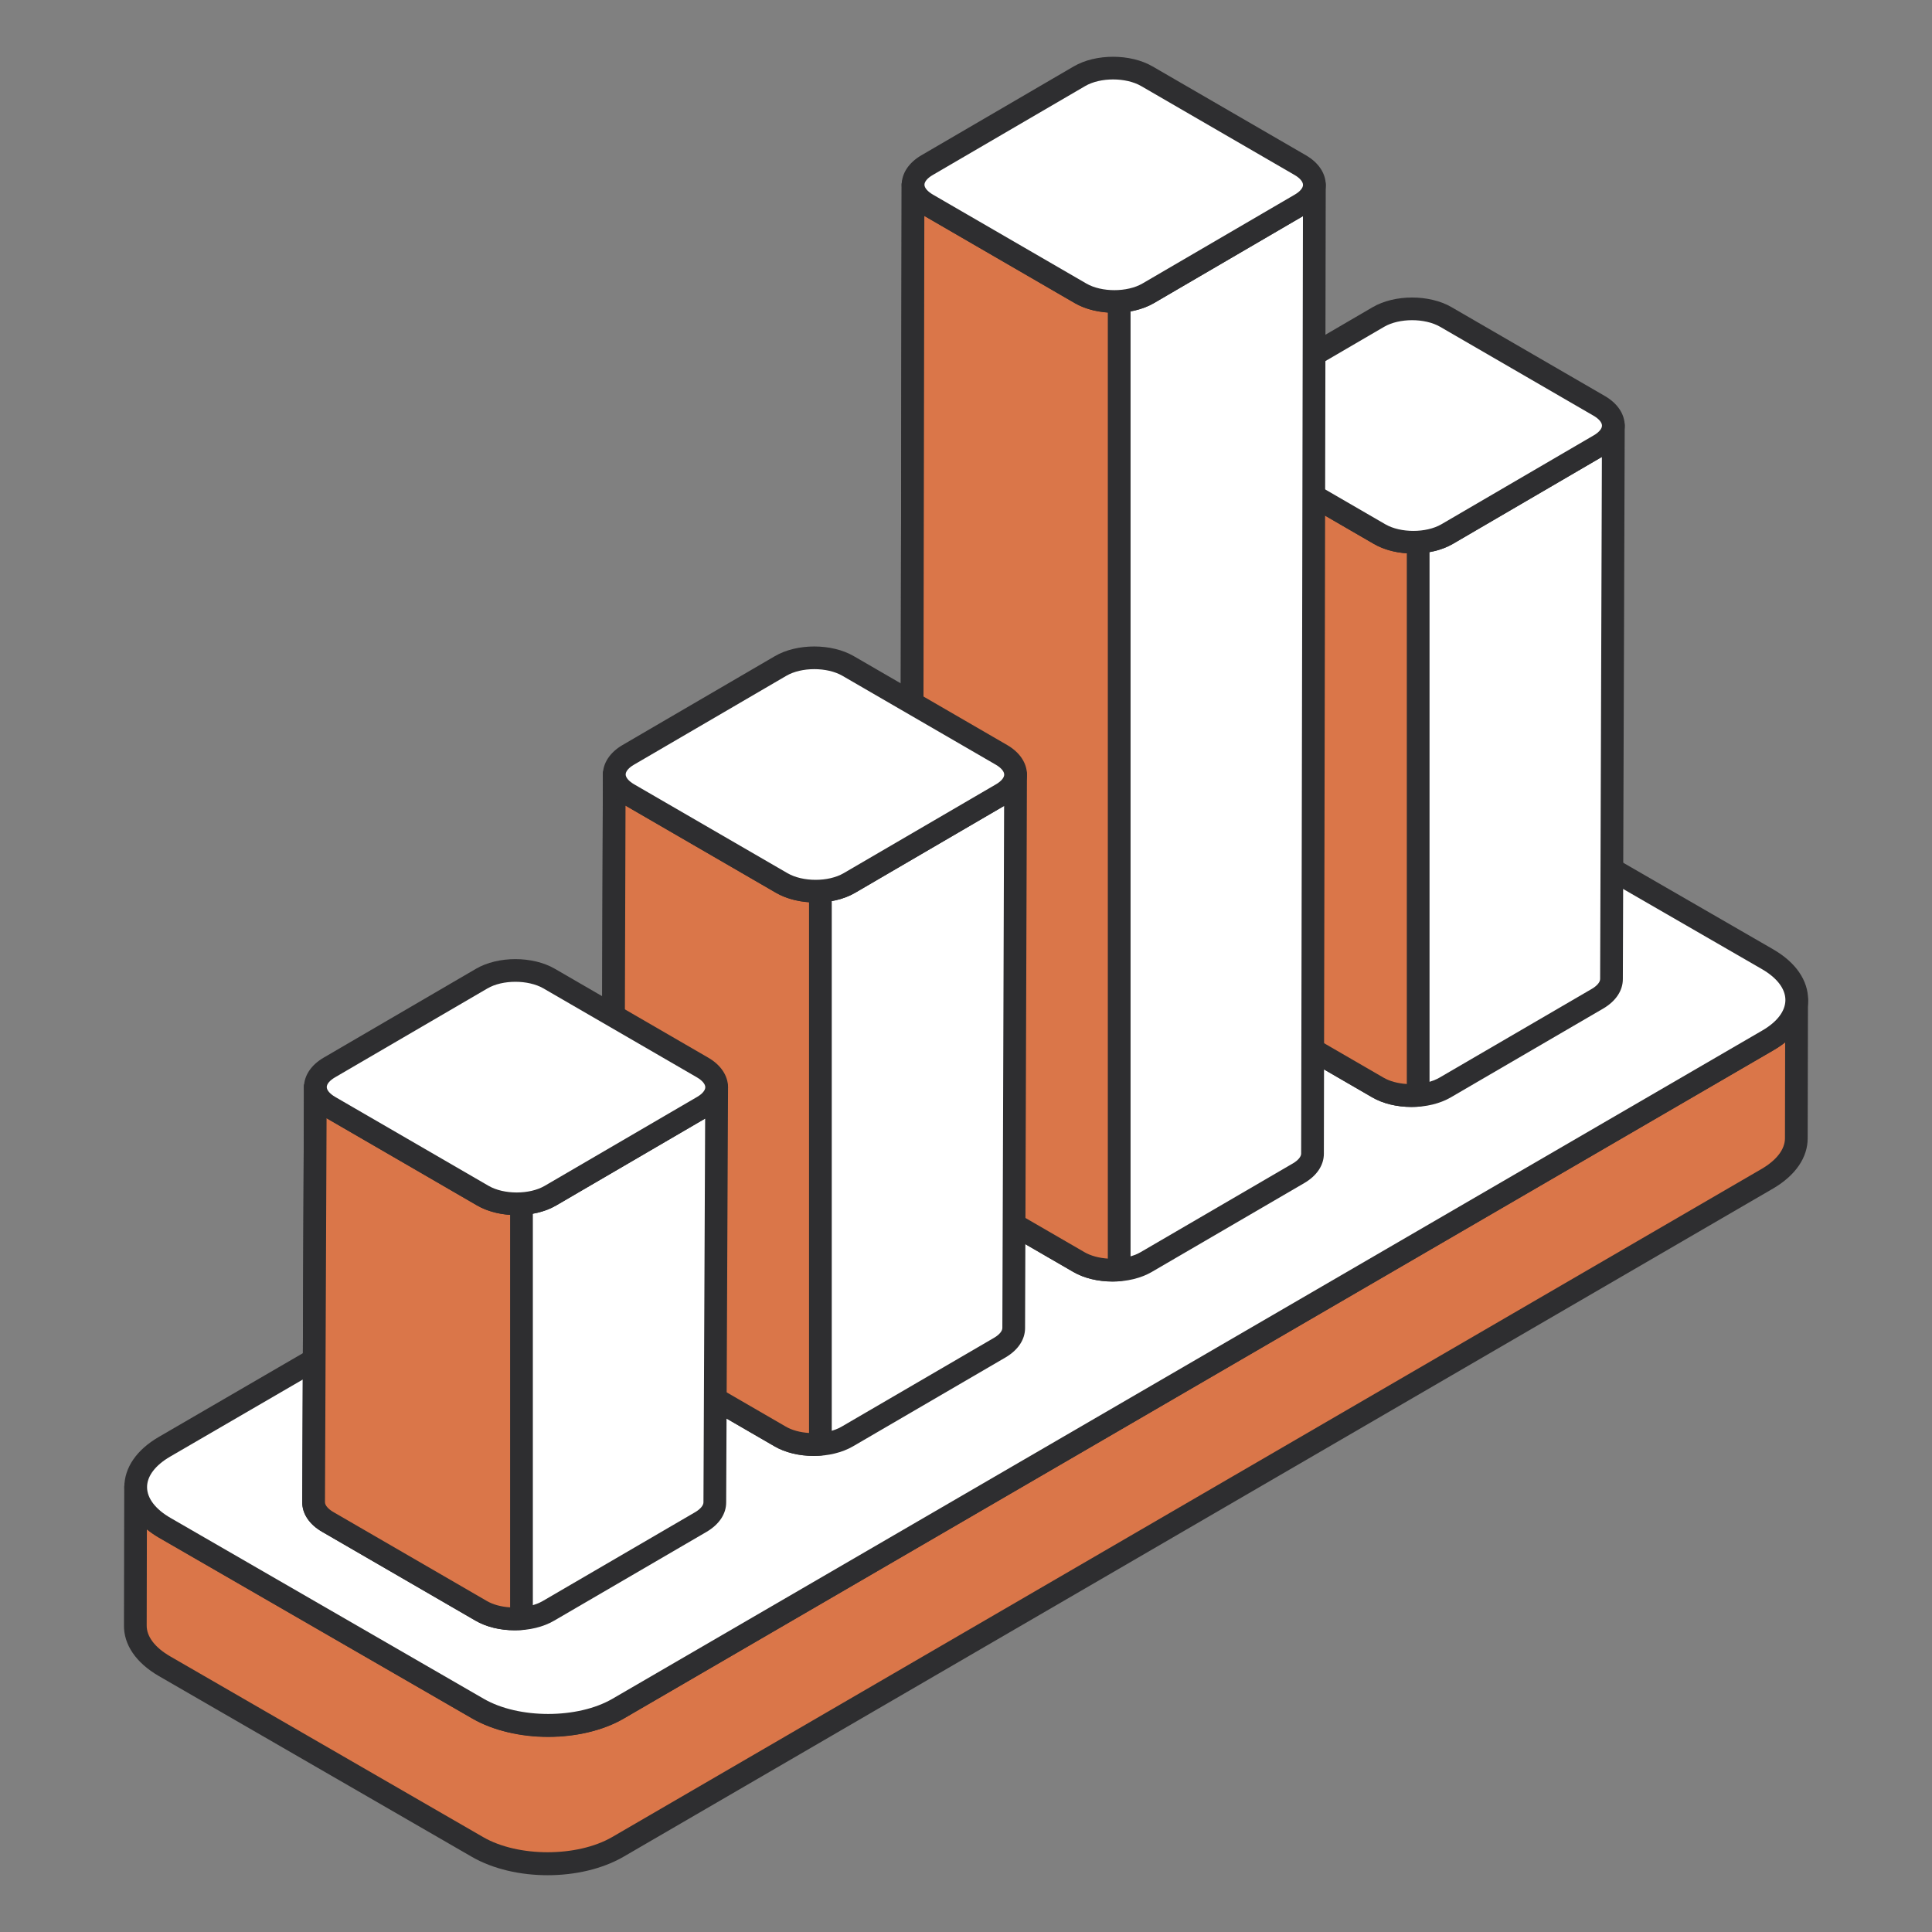
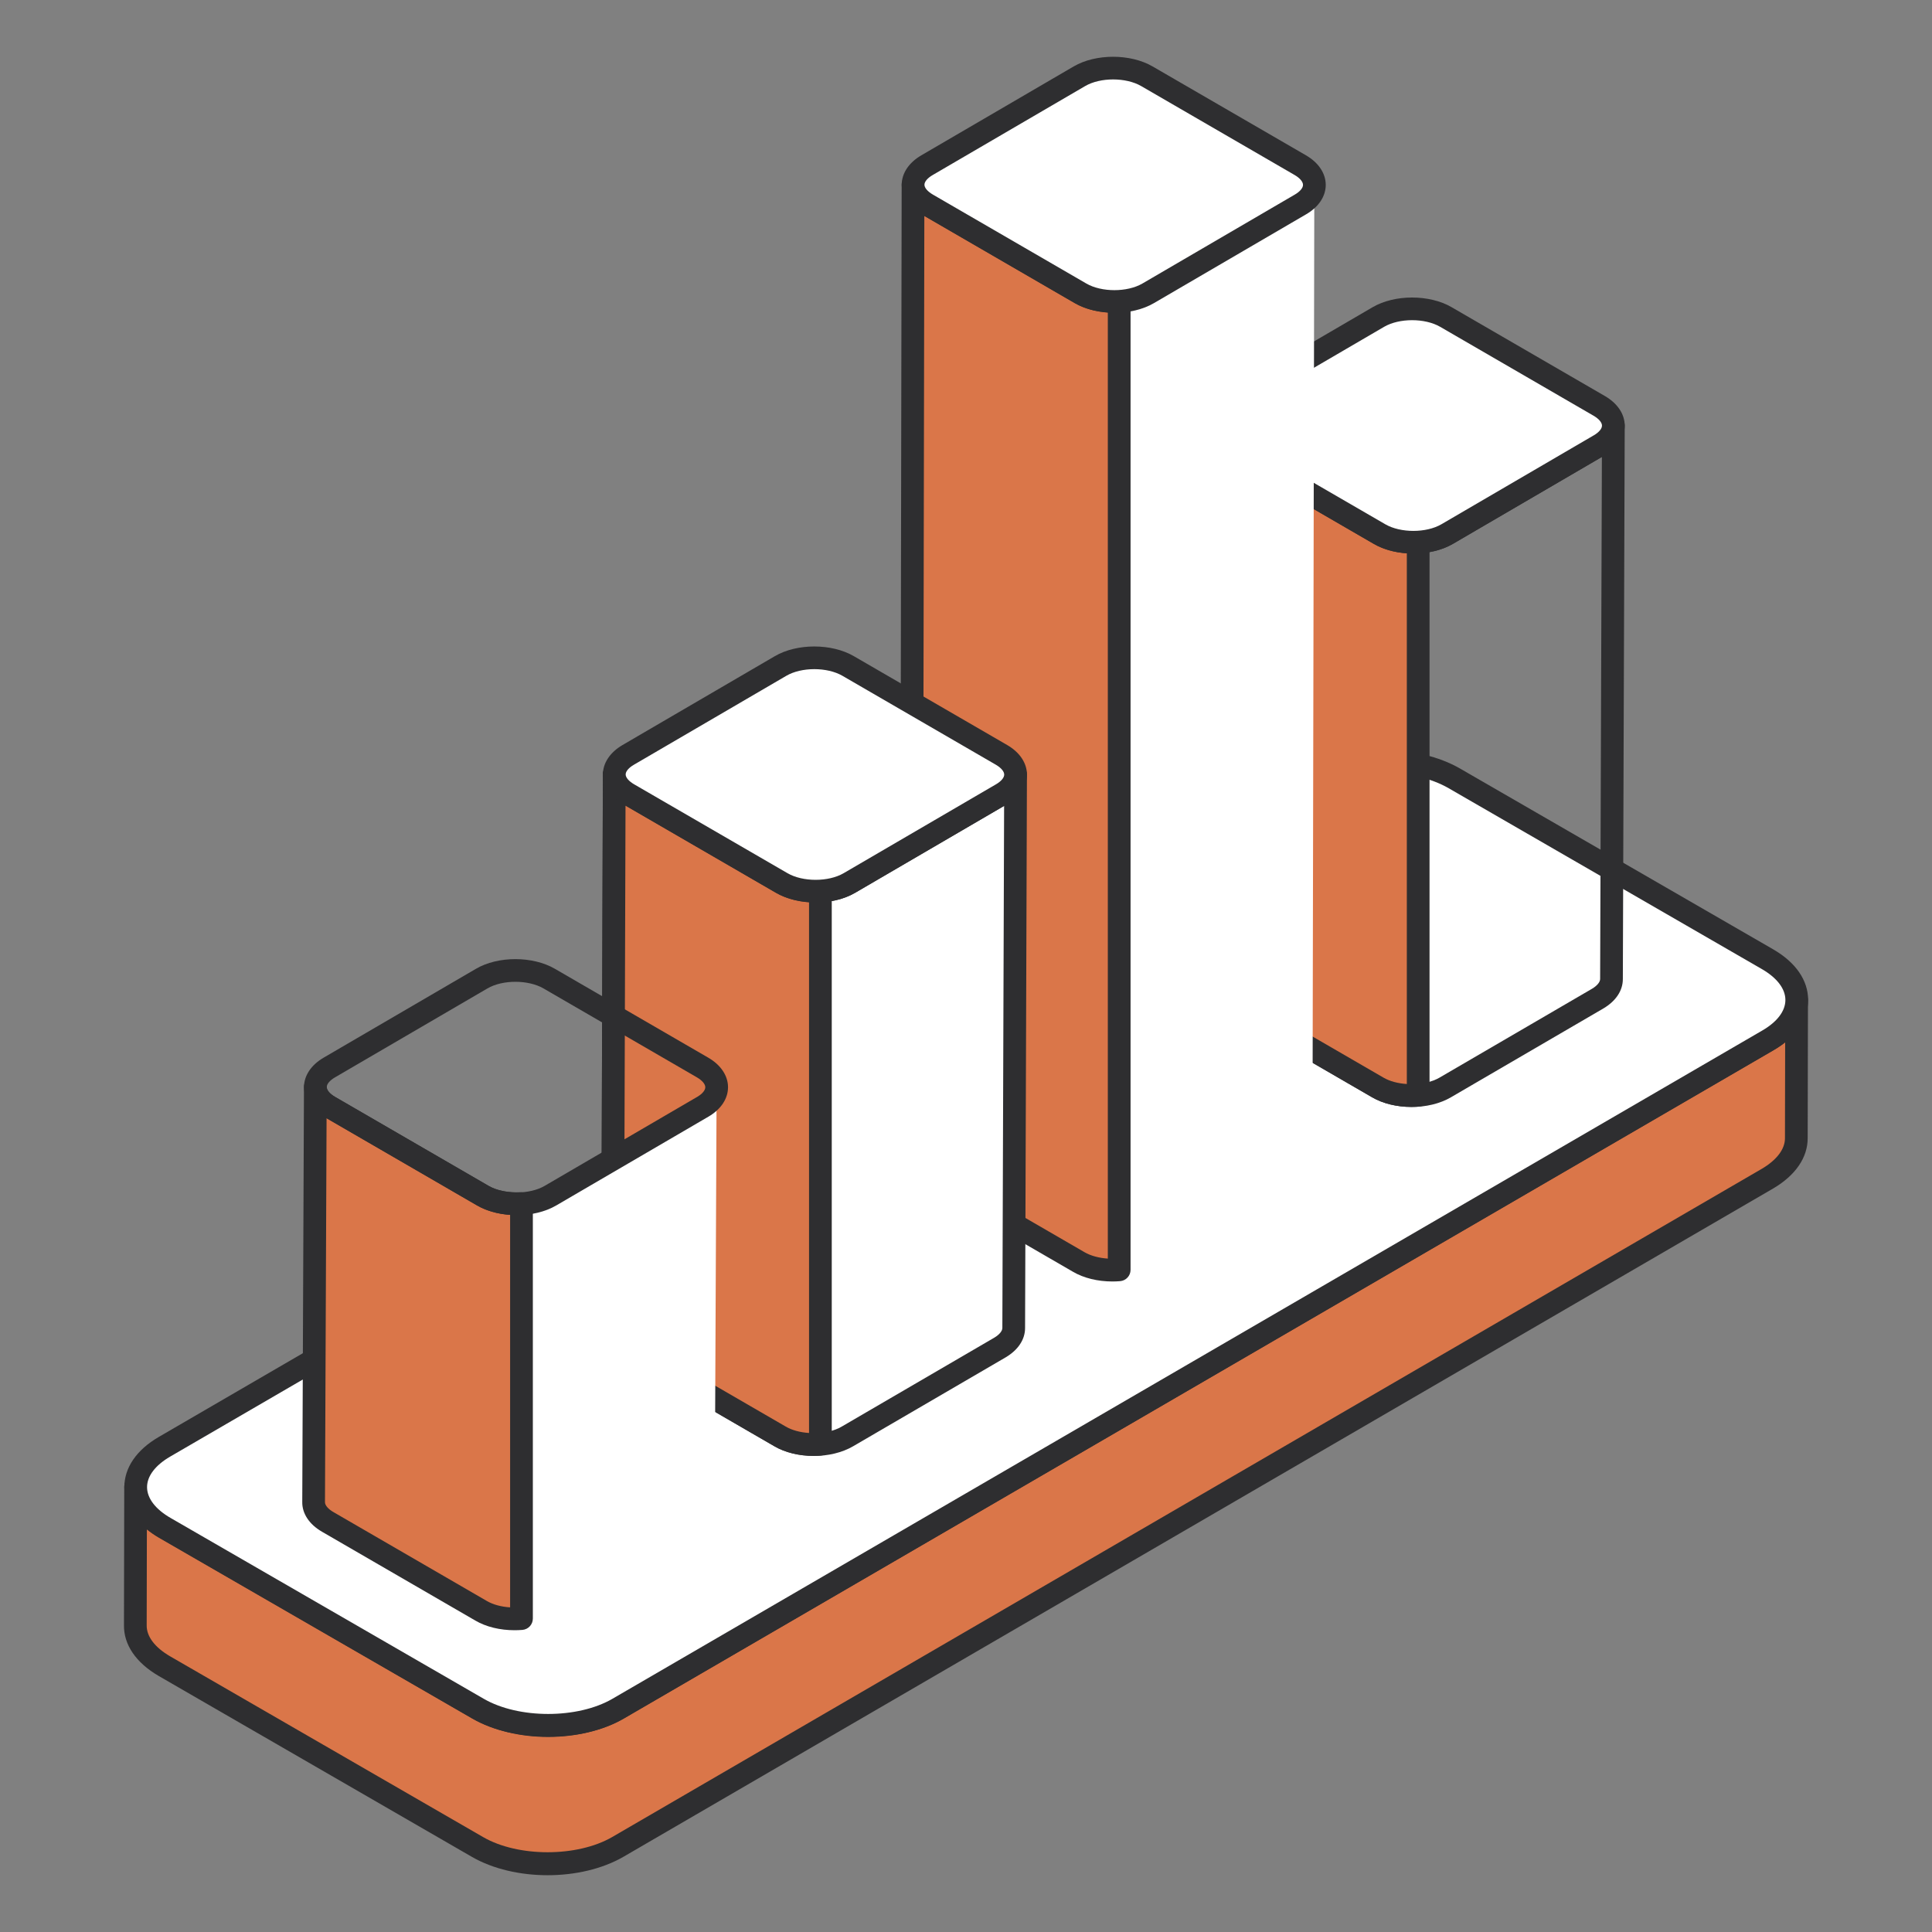
<svg xmlns="http://www.w3.org/2000/svg" width="120" height="120" viewBox="0 0 120 120" fill="none">
  <rect x="0" y="0" width="120" height="120" fill="#808080" stroke="none" />
  <g id="bar-chart_10002772 2">
    <g id="Group">
      <g id="Group_2">
        <g id="Group_3">
          <g id="Group_4">
            <g id="Group_5">
              <path id="Vector" d="M111.587 62.115L111.57 70.698C111.57 71.611 110.973 72.507 109.78 73.209L38.363 114.721C35.959 116.107 32.062 116.107 29.658 114.721L10.211 103.487C9 102.785 8.385 101.872 8.403 100.942L8.42 92.359C8.42 93.271 9.017 94.202 10.228 94.904L29.693 106.137C32.08 107.507 35.994 107.524 38.381 106.137L109.815 64.608C110.991 63.923 111.587 63.028 111.587 62.115Z" fill="#DA7649" />
              <path id="Vector_2" d="M34.013 116.473C32.319 116.473 30.626 116.092 29.308 115.332L9.86 104.099C8.443 103.275 7.676 102.15 7.7 100.928L7.717 92.356C7.718 91.967 8.033 91.651 8.423 91.651C8.812 91.653 9.128 91.968 9.128 92.358C9.128 93.051 9.659 93.757 10.585 94.293L30.048 105.526C32.222 106.772 35.877 106.775 38.029 105.528L109.462 63.997C110.377 63.464 110.881 62.799 110.884 62.122V62.113C110.885 61.724 111.2 61.408 111.59 61.408C111.979 61.41 112.296 61.725 112.296 62.115V62.118V62.123L112.278 70.701C112.278 71.898 111.519 73.006 110.14 73.816L38.721 115.33C37.4 116.092 35.706 116.473 34.013 116.473ZM9.123 94.995L9.111 100.943C9.098 101.641 9.615 102.324 10.567 102.877L30.014 114.108C32.182 115.359 35.844 115.358 38.013 114.108L109.427 72.598C110.354 72.053 110.867 71.378 110.867 70.699L110.879 64.736C110.665 64.907 110.43 65.067 110.172 65.217L38.738 106.748C36.163 108.244 31.949 108.244 29.345 106.749L9.878 95.515C9.602 95.355 9.35 95.181 9.123 94.995Z" fill="#2E2E30" />
            </g>
          </g>
          <g id="Group_6">
            <g id="Group_7">
              <path id="Vector_3" d="M109.786 59.581C112.185 60.966 112.208 63.224 109.815 64.615L38.385 106.129C35.991 107.52 32.093 107.514 29.695 106.129L10.241 94.897C7.832 93.505 7.819 91.254 10.213 89.863L81.643 48.349C84.037 46.958 87.924 46.958 90.333 48.349L109.786 59.581Z" fill="white" />
              <path id="Vector_4" d="M34.047 107.885C32.356 107.885 30.665 107.502 29.344 106.741L9.891 95.508C8.495 94.701 7.724 93.588 7.723 92.373C7.721 91.163 8.48 90.055 9.86 89.252L81.291 47.739C83.919 46.212 88.045 46.213 90.689 47.737L110.143 58.969C111.536 59.776 112.305 60.889 112.306 62.108C112.307 63.318 111.55 64.426 110.172 65.225L38.742 106.739C37.427 107.502 35.737 107.885 34.047 107.885ZM85.984 48.004C84.539 48.004 83.097 48.323 82.001 48.959L10.57 90.472C9.643 91.012 9.133 91.686 9.134 92.37C9.136 93.061 9.655 93.742 10.597 94.284L30.05 105.517C32.217 106.77 35.873 106.77 38.032 105.519L109.462 64.005C110.387 63.468 110.895 62.795 110.894 62.109C110.893 61.417 110.375 60.736 109.436 60.193L89.982 48.96C88.879 48.323 87.43 48.004 85.984 48.004Z" fill="#2E2E30" />
            </g>
          </g>
        </g>
      </g>
      <g id="Group_8">
        <g id="Group_9">
          <g id="Group_10">
-             <path id="Vector_5" d="M100.205 26.436L100.09 60.809C100.09 61.252 99.802 61.686 99.236 62.023L89.762 67.545C88.61 68.219 86.729 68.219 85.577 67.545L76.046 62.023C75.46 61.686 75.162 61.233 75.172 60.789L75.278 26.427C75.278 26.87 75.566 27.313 76.151 27.651L85.683 33.172C86.844 33.847 88.716 33.847 89.877 33.172L99.341 27.651C99.917 27.313 100.205 26.88 100.205 26.436Z" fill="white" />
            <path id="Vector_6" d="M87.673 68.757C86.791 68.757 85.91 68.557 85.223 68.155L75.694 62.634C74.901 62.177 74.454 61.498 74.469 60.774L74.574 26.425C74.575 26.035 74.891 25.72 75.28 25.72C75.669 25.721 75.986 26.037 75.986 26.426C75.986 26.623 76.18 26.852 76.507 27.04L86.04 32.563C86.984 33.111 88.582 33.111 89.526 32.563L98.988 27.041C99.309 26.854 99.502 26.626 99.502 26.437C99.503 26.047 99.82 25.73 100.208 25.73C100.598 25.732 100.914 26.047 100.914 26.437V26.44V26.445L100.798 60.81C100.798 61.522 100.373 62.169 99.601 62.63L90.12 68.155C89.434 68.557 88.553 68.757 87.673 68.757ZM75.98 28.367L75.881 60.791C75.876 60.99 76.081 61.227 76.401 61.412L85.934 66.935C86.859 67.475 88.483 67.476 89.408 66.935L98.883 61.414C99.197 61.227 99.387 61 99.387 60.809L99.496 28.381L90.236 33.783C88.861 34.578 86.707 34.585 85.331 33.783L75.98 28.367Z" fill="#2E2E30" />
          </g>
          <g id="Group_11">
            <g id="Group_12">
              <path id="Vector_7" d="M88.082 33.661C87.226 33.713 86.341 33.555 85.683 33.172L76.151 27.651C75.566 27.313 75.278 26.87 75.278 26.427L75.172 60.789C75.162 61.233 75.46 61.686 76.046 62.023L85.577 67.545C86.258 67.944 87.193 68.1 88.082 68.028V33.661Z" fill="#DA7649" />
            </g>
            <g id="Group_13">
              <path id="Vector_8" d="M87.662 68.752C86.754 68.752 85.885 68.541 85.224 68.155L75.694 62.634C74.901 62.177 74.454 61.498 74.469 60.774L74.574 26.425C74.575 26.035 74.891 25.72 75.28 25.72C75.669 25.721 75.986 26.037 75.986 26.426C75.986 26.623 76.18 26.852 76.507 27.04L86.04 32.563C86.547 32.858 87.273 32.997 88.044 32.958C88.242 32.959 88.429 33.016 88.57 33.149C88.711 33.282 88.791 33.468 88.791 33.663V68.028C88.791 68.395 88.509 68.702 88.142 68.731C87.982 68.745 87.822 68.752 87.662 68.752ZM75.98 28.367L75.881 60.791C75.876 60.99 76.081 61.227 76.401 61.412L85.934 66.935C86.315 67.158 86.828 67.295 87.38 67.33V34.366C86.612 34.316 85.903 34.116 85.331 33.783L75.98 28.367Z" fill="#2E2E30" />
            </g>
          </g>
          <g id="Group_14">
            <path id="Vector_9" d="M99.333 25.213C100.491 25.885 100.497 26.979 99.346 27.65L89.879 33.174C88.722 33.849 86.847 33.846 85.688 33.174L76.159 27.65C74.994 26.975 74.988 25.888 76.145 25.213L85.613 19.689C86.763 19.018 88.639 19.015 89.803 19.689L99.333 25.213Z" fill="white" />
            <path id="Vector_10" d="M87.788 34.383C86.908 34.383 86.025 34.184 85.338 33.785L75.807 28.261C75.026 27.81 74.579 27.141 74.578 26.428C74.577 25.719 75.02 25.054 75.792 24.604L85.259 19.079C86.63 18.28 88.784 18.28 90.16 19.079L99.69 24.602C100.467 25.054 100.913 25.721 100.914 26.436C100.914 27.146 100.473 27.811 99.704 28.259L90.237 33.785C89.551 34.183 88.671 34.383 87.788 34.383ZM87.708 19.887C87.074 19.887 86.441 20.025 85.97 20.299L76.503 25.824C76.182 26.012 75.99 26.236 75.99 26.428C75.99 26.621 76.186 26.85 76.515 27.041L86.045 32.564C86.991 33.112 88.585 33.112 89.526 32.564L98.993 27.039C99.312 26.853 99.502 26.629 99.502 26.436C99.502 26.241 99.307 26.012 98.982 25.823L89.451 20.299C88.978 20.025 88.343 19.887 87.708 19.887Z" fill="#2E2E30" />
          </g>
        </g>
        <g id="Group_15">
          <g id="Group_16">
            <path id="Vector_11" d="M81.635 11.483L81.52 71.652C81.52 72.095 81.232 72.529 80.666 72.866L71.192 78.388C70.04 79.063 68.159 79.063 67.007 78.388L57.475 72.866C56.89 72.529 56.592 72.076 56.602 71.633L56.707 11.474C56.707 11.917 56.995 12.36 57.581 12.697L67.112 18.219C68.274 18.894 70.145 18.894 71.307 18.219L80.771 12.697C81.347 12.36 81.635 11.927 81.635 11.483Z" fill="white" />
-             <path id="Vector_12" d="M69.102 79.6C68.221 79.6 67.339 79.399 66.653 78.996L57.124 73.476C56.331 73.021 55.883 72.344 55.899 71.618L56.004 11.472C56.005 11.082 56.32 10.767 56.71 10.767C57.099 10.768 57.415 11.084 57.415 11.473C57.415 11.67 57.61 11.897 57.935 12.085L67.469 17.61C68.415 18.158 70.012 18.158 70.956 17.61L80.418 12.087C80.739 11.901 80.931 11.675 80.932 11.485V11.482C80.933 11.092 81.248 10.777 81.638 10.777C82.027 10.779 82.344 11.094 82.344 11.483V11.487L82.228 71.654C82.228 72.368 81.802 73.014 81.029 73.472L71.549 78.997C70.864 79.399 69.983 79.6 69.102 79.6ZM57.412 13.414L57.31 71.635C57.306 71.833 57.51 72.07 57.83 72.254L67.363 77.777C68.289 78.32 69.912 78.318 70.838 77.779L80.313 72.256C80.626 72.07 80.817 71.844 80.817 71.652L80.928 13.424L71.666 18.83C70.29 19.626 68.136 19.63 66.761 18.83L57.412 13.414Z" fill="#2E2E30" />
          </g>
          <g id="Group_17">
            <g id="Group_18">
              <path id="Vector_13" d="M69.512 18.708C68.656 18.759 67.77 18.602 67.112 18.219L57.581 12.697C56.995 12.36 56.707 11.917 56.707 11.474L56.602 71.633C56.592 72.076 56.89 72.529 57.475 72.866L67.007 78.388C67.688 78.787 68.623 78.944 69.512 78.871V18.708Z" fill="#DA7649" />
            </g>
            <g id="Group_19">
              <path id="Vector_14" d="M69.092 79.595C68.183 79.595 67.313 79.383 66.652 78.996L57.124 73.476C56.331 73.021 55.883 72.344 55.899 71.618L56.004 11.471C56.005 11.082 56.32 10.767 56.71 10.767C57.099 10.768 57.415 11.084 57.415 11.473C57.415 11.67 57.61 11.897 57.935 12.085L67.469 17.61C67.98 17.905 68.708 18.048 69.473 18.003C69.67 18.013 69.858 18.061 69.999 18.194C70.141 18.327 70.221 18.513 70.221 18.708V78.871C70.221 79.239 69.939 79.545 69.572 79.575C69.412 79.588 69.251 79.595 69.092 79.595ZM57.412 13.414L57.31 71.635C57.306 71.833 57.51 72.07 57.83 72.254L67.363 77.777C67.744 77.999 68.258 78.137 68.809 78.174V19.409C68.046 19.358 67.326 19.158 66.762 18.832L57.412 13.414Z" fill="#2E2E30" />
            </g>
          </g>
          <g id="Group_20">
            <path id="Vector_15" d="M80.763 10.26C81.921 10.931 81.927 12.026 80.776 12.697L71.308 18.221C70.151 18.896 68.276 18.892 67.118 18.221L57.588 12.697C56.424 12.022 56.418 10.935 57.575 10.26L67.042 4.736C68.193 4.065 70.068 4.061 71.233 4.736L80.763 10.26Z" fill="white" />
            <path id="Vector_16" d="M69.218 19.429C68.338 19.429 67.455 19.231 66.767 18.831L57.237 13.306C56.458 12.857 56.01 12.188 56.008 11.476C56.007 10.766 56.449 10.101 57.222 9.649L66.689 4.126C68.057 3.326 70.211 3.326 71.589 4.126L81.12 9.649C81.897 10.101 82.343 10.768 82.344 11.483C82.345 12.193 81.904 12.858 81.134 13.306L71.667 18.831C70.981 19.23 70.1 19.429 69.218 19.429ZM69.137 4.934C68.503 4.934 67.871 5.072 67.401 5.346L57.934 10.87C57.611 11.057 57.419 11.283 57.419 11.474C57.42 11.668 57.616 11.895 57.944 12.086L67.475 17.611C68.42 18.159 70.014 18.159 70.956 17.611L80.423 12.086C80.742 11.9 80.933 11.676 80.932 11.485C80.932 11.288 80.737 11.059 80.411 10.87L70.881 5.346C70.407 5.072 69.772 4.934 69.137 4.934Z" fill="#2E2E30" />
          </g>
        </g>
        <g id="Group_21">
          <g id="Group_22">
            <path id="Vector_17" d="M63.076 48.11L62.961 82.482C62.961 82.926 62.673 83.359 62.107 83.697L52.633 89.219C51.481 89.893 49.6 89.893 48.448 89.219L38.917 83.697C38.331 83.359 38.034 82.906 38.043 82.463L38.149 48.101C38.149 48.544 38.437 48.987 39.022 49.324L48.554 54.846C49.715 55.521 51.587 55.521 52.748 54.846L62.212 49.324C62.788 48.987 63.076 48.553 63.076 48.11Z" fill="white" />
            <path id="Vector_18" d="M50.544 90.432C49.663 90.432 48.782 90.23 48.094 89.827L38.566 84.307C37.772 83.85 37.325 83.171 37.34 82.447L37.446 48.103V48.099C37.447 47.71 37.763 47.395 38.152 47.395C38.541 47.396 38.858 47.712 38.858 48.101C38.858 48.296 39.052 48.525 39.378 48.713L48.911 54.236C49.855 54.784 51.452 54.784 52.396 54.236L61.86 48.715C62.186 48.523 62.374 48.303 62.374 48.11C62.374 47.72 62.691 47.403 63.079 47.403C63.469 47.405 63.785 47.72 63.785 48.11V48.113V48.118L63.669 82.485C63.669 83.195 63.244 83.842 62.472 84.303L52.991 89.829C52.306 90.23 51.425 90.432 50.544 90.432ZM38.852 50.04L38.752 82.465C38.747 82.665 38.947 82.897 39.272 83.085L48.806 88.608C49.732 89.153 51.355 89.153 52.278 88.61L61.754 83.087C62.068 82.901 62.258 82.673 62.258 82.484L62.367 50.054L53.107 55.456C51.73 56.256 49.577 56.256 48.202 55.456L38.852 50.04Z" fill="#2E2E30" />
          </g>
          <g id="Group_23">
            <g id="Group_24">
              <path id="Vector_19" d="M50.953 55.335C50.097 55.386 49.212 55.229 48.554 54.846L39.022 49.324C38.437 48.987 38.149 48.544 38.149 48.101L38.043 82.463C38.034 82.906 38.331 83.359 38.917 83.697L48.448 89.219C49.129 89.617 50.064 89.774 50.953 89.701V55.335Z" fill="#DA7649" />
            </g>
            <g id="Group_25">
              <path id="Vector_20" d="M50.526 90.425C49.62 90.425 48.754 90.215 48.094 89.827L38.566 84.307C37.772 83.85 37.325 83.171 37.34 82.447L37.446 48.099C37.447 47.71 37.763 47.395 38.152 47.395C38.541 47.396 38.858 47.712 38.858 48.101C38.858 48.296 39.052 48.525 39.378 48.713L48.911 54.236C49.423 54.533 50.146 54.676 50.914 54.631C51.11 54.638 51.299 54.69 51.441 54.822C51.582 54.955 51.662 55.141 51.662 55.336V89.701C51.662 90.068 51.381 90.373 51.015 90.404C50.851 90.418 50.688 90.425 50.526 90.425ZM38.852 50.04L38.752 82.465C38.747 82.665 38.947 82.897 39.272 83.085L48.806 88.608C49.187 88.832 49.7 88.97 50.251 89.005V56.037C49.486 55.985 48.766 55.784 48.202 55.456L38.852 50.04Z" fill="#2E2E30" />
            </g>
          </g>
          <g id="Group_26">
            <path id="Vector_21" d="M62.204 46.887C63.362 47.559 63.368 48.653 62.218 49.324L52.75 54.848C51.593 55.523 49.718 55.519 48.559 54.848L39.03 49.324C37.865 48.649 37.859 47.562 39.016 46.887L48.484 41.363C49.635 40.692 51.51 40.688 52.674 41.363L62.204 46.887Z" fill="white" />
            <path id="Vector_22" d="M50.66 56.057C49.779 56.057 48.897 55.857 48.208 55.458L38.678 49.934C37.898 49.483 37.45 48.814 37.449 48.102C37.448 47.394 37.891 46.729 38.663 46.277L48.13 40.754C49.499 39.954 51.652 39.954 53.031 40.754L62.561 46.277C63.337 46.727 63.784 47.394 63.785 48.108C63.787 48.819 63.346 49.484 62.577 49.934L53.108 55.458C52.423 55.857 51.542 56.057 50.66 56.057ZM50.578 41.562C49.944 41.562 49.312 41.7 48.842 41.974L39.375 47.498C39.053 47.685 38.861 47.911 38.861 48.101C38.861 48.294 39.058 48.523 39.386 48.714L48.916 54.237C49.864 54.785 51.457 54.785 52.397 54.237L61.865 48.714C62.184 48.528 62.374 48.302 62.373 48.111C62.373 47.916 62.178 47.687 61.853 47.498L52.323 41.974C51.849 41.7 51.214 41.562 50.578 41.562Z" fill="#2E2E30" />
          </g>
        </g>
        <g id="Group_27">
          <g id="Group_28">
            <path id="Vector_23" d="M44.51 67.529L44.395 93.314C44.395 93.757 44.107 94.19 43.541 94.528L34.067 100.05C32.915 100.724 31.034 100.724 29.882 100.05L20.35 94.528C19.765 94.19 19.467 93.737 19.477 93.294L19.582 67.519C19.582 67.963 19.87 68.406 20.456 68.743L29.987 74.265C31.149 74.94 33.02 74.94 34.182 74.265L43.646 68.743C44.222 68.406 44.51 67.972 44.51 67.529Z" fill="white" />
-             <path id="Vector_24" d="M31.978 101.263C31.097 101.263 30.215 101.062 29.527 100.658L19.999 95.138C19.206 94.68 18.758 94.003 18.774 93.279L18.88 67.522V67.517C18.881 67.129 19.197 66.814 19.585 66.814C19.974 66.815 20.291 67.131 20.291 67.52C20.291 67.715 20.486 67.944 20.812 68.132L30.344 73.655C31.289 74.203 32.885 74.203 33.83 73.655L43.294 68.134C43.619 67.942 43.807 67.722 43.807 67.53V67.527C43.809 67.139 44.124 66.824 44.513 66.824C44.902 66.826 45.219 67.141 45.219 67.53V67.534V67.541L45.104 93.317C45.104 94.027 44.678 94.673 43.905 95.135L34.424 100.66C33.739 101.062 32.859 101.263 31.978 101.263ZM20.284 69.457L20.185 93.298C20.181 93.494 20.386 93.732 20.707 93.916L30.239 99.44C31.166 99.984 32.789 99.984 33.712 99.442L43.188 93.918C43.501 93.732 43.693 93.505 43.693 93.313L43.798 69.474L34.541 74.875C33.164 75.675 31.01 75.675 29.635 74.875L20.284 69.457Z" fill="#2E2E30" />
          </g>
          <g id="Group_29">
            <g id="Group_30">
              <path id="Vector_25" d="M32.387 74.754C31.531 74.805 30.645 74.648 29.987 74.265L20.456 68.743C19.87 68.406 19.582 67.963 19.582 67.519L19.477 93.294C19.467 93.737 19.765 94.19 20.35 94.528L29.882 100.05C30.563 100.448 31.498 100.605 32.387 100.532V74.754Z" fill="#DA7649" />
            </g>
            <g id="Group_31">
              <path id="Vector_26" d="M31.96 101.256C31.053 101.256 30.188 101.046 29.527 100.658L19.999 95.138C19.206 94.68 18.758 94.003 18.774 93.279L18.88 67.517C18.881 67.129 19.197 66.814 19.585 66.814C19.974 66.815 20.291 67.131 20.291 67.52C20.291 67.715 20.486 67.944 20.812 68.132L30.344 73.655C30.855 73.952 31.584 74.091 32.348 74.05C32.542 74.06 32.732 74.108 32.874 74.241C33.016 74.374 33.096 74.56 33.096 74.755V100.532C33.096 100.9 32.815 101.205 32.449 101.236C32.285 101.249 32.122 101.256 31.96 101.256ZM20.284 69.457L20.185 93.298C20.181 93.494 20.386 93.732 20.707 93.916L30.239 99.44C30.62 99.664 31.134 99.802 31.684 99.836V75.456C30.92 75.404 30.2 75.203 29.635 74.875L20.284 69.457Z" fill="#2E2E30" />
            </g>
          </g>
          <g id="Group_32">
-             <path id="Vector_27" d="M43.638 66.306C44.796 66.977 44.802 68.072 43.651 68.743L34.183 74.267C33.026 74.942 31.151 74.938 29.993 74.267L20.463 68.743C19.299 68.068 19.293 66.981 20.45 66.306L29.917 60.782C31.068 60.111 32.943 60.107 34.108 60.782L43.638 66.306Z" fill="white" />
            <path id="Vector_28" d="M32.094 75.476C31.212 75.476 30.33 75.276 29.642 74.877L20.112 69.353C19.332 68.902 18.884 68.233 18.883 67.521C18.882 66.813 19.324 66.148 20.097 65.696L29.564 60.173C30.932 59.373 33.086 59.373 34.464 60.173L43.995 65.696C44.772 66.146 45.218 66.815 45.219 67.528C45.22 68.238 44.779 68.903 44.01 69.353L34.542 74.877C33.857 75.276 32.975 75.476 32.094 75.476ZM32.012 60.981C31.378 60.981 30.745 61.119 30.276 61.393L20.809 66.916C20.486 67.104 20.294 67.33 20.295 67.52C20.295 67.713 20.492 67.942 20.821 68.133L30.35 73.656C31.298 74.204 32.891 74.204 33.83 73.656L43.298 68.133C43.617 67.947 43.808 67.721 43.807 67.53C43.807 67.335 43.612 67.106 43.286 66.916L33.756 61.393C33.282 61.119 32.647 60.981 32.012 60.981Z" fill="#2E2E30" />
          </g>
        </g>
      </g>
    </g>
  </g>
</svg>